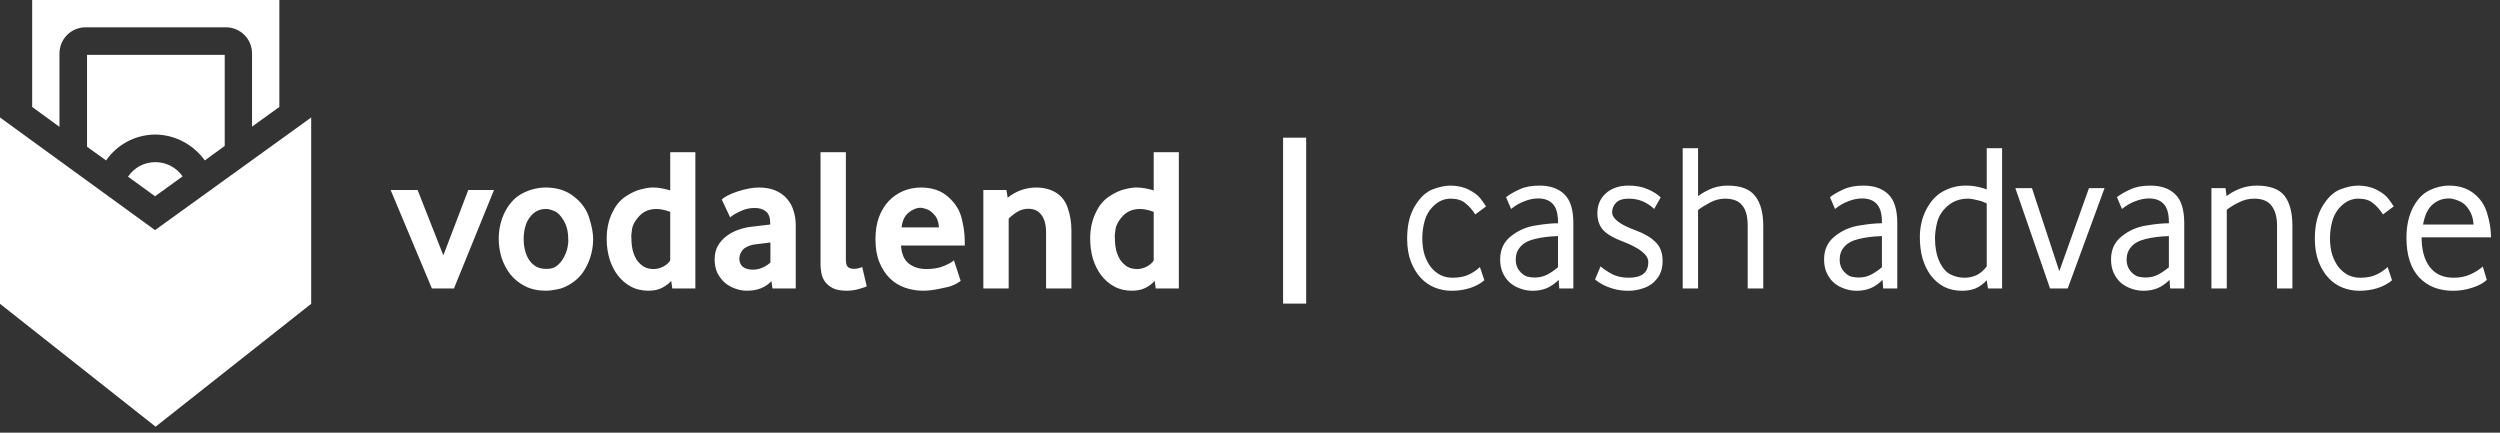
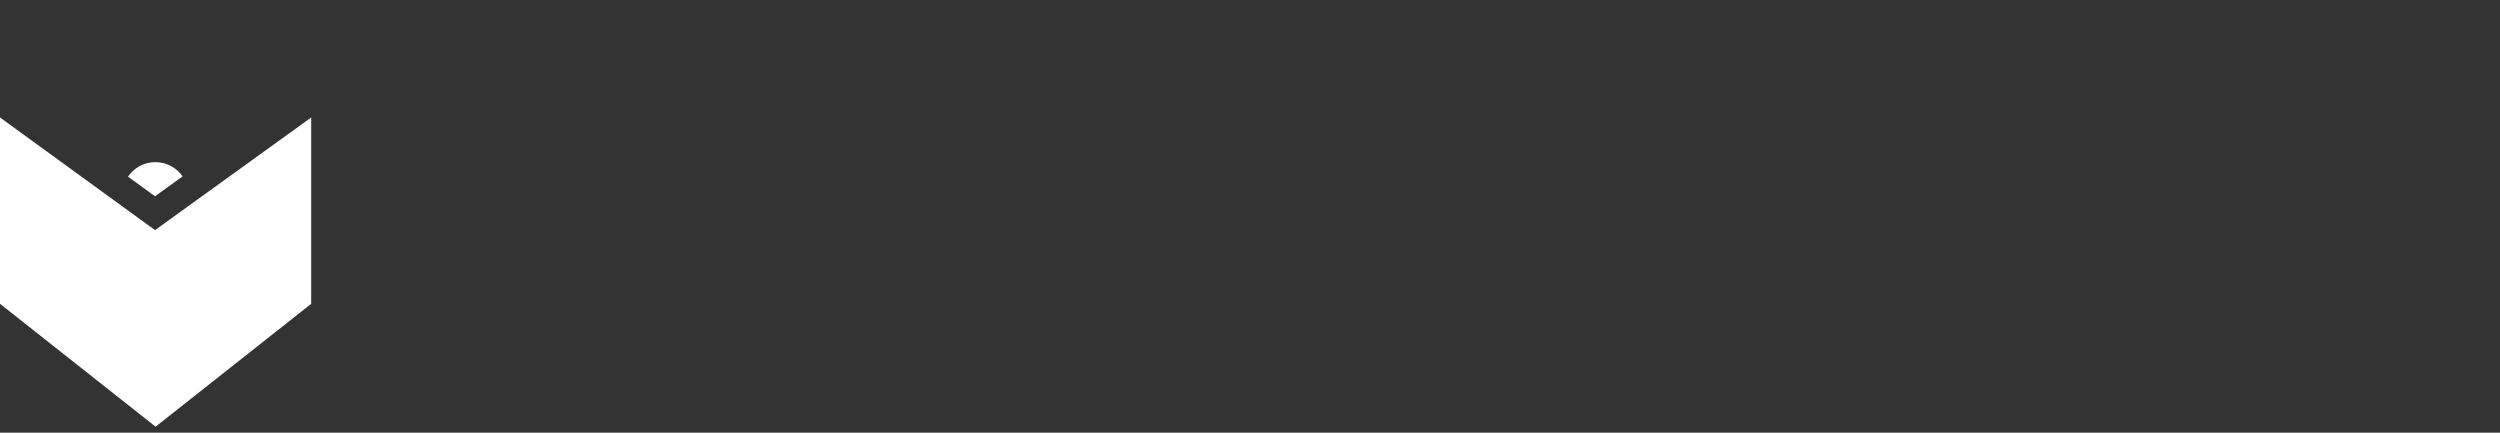
<svg xmlns="http://www.w3.org/2000/svg" width="416" height="72" viewBox="0 0 416 72" fill="none">
  <rect x="0" y="0" width="416" height="72" fill="#333333" stroke="none" />
-   <path d="M71.868 48L65 31.612H69.488L73.772 42.492L77.92 31.612H82.204L75.54 48H71.868ZM90.843 48.374C89.528 48.374 88.373 48.125 87.375 47.626C86.4 47.127 85.585 46.47 84.927 45.654C84.293 44.838 83.805 43.92 83.465 42.9C83.148 41.857 82.989 40.803 82.989 39.738C82.989 38.083 83.352 36.553 84.077 35.148C84.825 33.743 85.811 32.734 87.035 32.122C88.259 31.51 89.528 31.204 90.843 31.204C92.679 31.204 94.232 31.703 95.501 32.7C96.748 33.675 97.587 34.831 98.017 36.168C98.471 37.573 98.697 38.763 98.697 39.738C98.697 41.393 98.323 42.934 97.575 44.362C97.008 45.473 96.26 46.345 95.331 46.98C94.424 47.615 93.575 48 92.781 48.136C91.988 48.295 91.342 48.374 90.843 48.374ZM90.843 44.736C91.569 44.781 92.18 44.611 92.679 44.226C93.178 43.818 93.563 43.342 93.835 42.798C94.13 42.254 94.334 41.699 94.447 41.132C94.561 40.543 94.594 40.078 94.549 39.738C94.549 38.514 94.288 37.483 93.767 36.644C93.269 35.805 92.725 35.284 92.135 35.08C91.569 34.853 91.138 34.751 90.843 34.774C89.891 34.774 89.098 35.114 88.463 35.794C87.942 36.361 87.591 36.995 87.409 37.698C87.228 38.378 87.137 39.058 87.137 39.738C87.137 40.441 87.216 41.098 87.375 41.71C87.534 42.299 87.76 42.821 88.055 43.274C88.373 43.727 88.758 44.09 89.211 44.362C89.687 44.611 90.231 44.736 90.843 44.736ZM107.922 48.374C106.789 48.374 105.791 48.136 104.93 47.66C104.069 47.184 103.343 46.549 102.754 45.756C102.165 44.963 101.711 44.045 101.394 43.002C101.099 41.959 100.952 40.871 100.952 39.738C100.952 37.993 101.303 36.463 102.006 35.148C102.527 34.083 103.241 33.255 104.148 32.666C105.077 32.054 105.95 31.657 106.766 31.476C107.605 31.272 108.262 31.181 108.738 31.204C109.531 31.204 110.461 31.363 111.526 31.68V25.322H115.708V48H111.866L111.696 46.742C111.311 47.173 110.801 47.558 110.166 47.898C109.531 48.215 108.783 48.374 107.922 48.374ZM108.772 44.77C109.293 44.77 109.826 44.634 110.37 44.362C110.914 44.067 111.299 43.727 111.526 43.342V35.25C110.642 34.933 109.883 34.774 109.248 34.774C108.069 34.774 107.117 35.159 106.392 35.93C105.689 36.678 105.281 37.415 105.168 38.14C105.055 38.865 105.021 39.364 105.066 39.636C105.066 40.316 105.134 40.973 105.27 41.608C105.429 42.22 105.655 42.764 105.95 43.24C106.267 43.693 106.653 44.067 107.106 44.362C107.582 44.634 108.137 44.77 108.772 44.77ZM124.32 48.374C123.618 48.374 122.938 48.249 122.28 48C121.646 47.773 121.079 47.445 120.58 47.014C120.082 46.561 119.674 46.017 119.356 45.382C119.062 44.725 118.914 43.988 118.914 43.172C118.914 42.288 119.096 41.529 119.458 40.894C119.844 40.237 120.331 39.693 120.92 39.262C121.532 38.809 122.178 38.469 122.858 38.242C123.561 37.993 124.196 37.834 124.762 37.766C125.08 37.721 126.213 37.585 128.162 37.358V37.12C128.162 36.213 127.924 35.567 127.448 35.182C126.995 34.797 126.36 34.604 125.544 34.604C124.728 34.604 123.946 34.785 123.198 35.148C122.45 35.488 121.884 35.828 121.498 36.168L120.104 33.21C120.58 32.734 121.464 32.281 122.756 31.85C124.116 31.419 125.284 31.204 126.258 31.204C127.301 31.204 128.208 31.363 128.978 31.68C129.772 31.997 130.418 32.451 130.916 33.04C131.438 33.607 131.812 34.275 132.038 35.046C132.288 35.817 132.412 36.621 132.412 37.46V48H128.536L128.366 46.776C127.913 47.275 127.335 47.671 126.632 47.966C125.93 48.238 125.159 48.374 124.32 48.374ZM125.306 44.872C125.85 44.872 126.372 44.759 126.87 44.532C127.392 44.305 127.834 44.022 128.196 43.682V40.35C126.814 40.509 125.896 40.622 125.442 40.69C124.536 40.871 123.901 41.189 123.538 41.642C123.198 42.073 123.028 42.549 123.028 43.07C123.028 43.614 123.221 44.056 123.606 44.396C124.014 44.713 124.581 44.872 125.306 44.872ZM140.888 48.374C139.958 48.374 139.199 48.238 138.61 47.966C138.043 47.671 137.601 47.309 137.284 46.878C136.966 46.425 136.762 45.937 136.672 45.416C136.581 44.895 136.536 44.43 136.536 44.022V25.322H140.752V43.206C140.752 43.795 140.865 44.203 141.092 44.43C141.341 44.634 141.681 44.736 142.112 44.736C142.542 44.736 142.996 44.634 143.472 44.43L144.22 47.626C144.129 47.717 143.721 47.864 142.996 48.068C142.316 48.272 141.613 48.374 140.888 48.374ZM153.633 48.374C152.567 48.374 151.547 48.204 150.573 47.864C149.621 47.524 148.782 47.003 148.057 46.3C147.331 45.575 146.753 44.679 146.323 43.614C145.892 42.549 145.677 41.279 145.677 39.806C145.677 38.423 145.869 37.199 146.255 36.134C146.663 35.069 147.207 34.173 147.887 33.448C148.589 32.723 149.394 32.167 150.301 31.782C151.23 31.397 152.216 31.204 153.259 31.204C155.095 31.204 156.591 31.714 157.747 32.734C158.925 33.754 159.685 34.955 160.025 36.338C160.365 37.698 160.535 38.956 160.535 40.112V40.86H149.927C150.017 42.243 150.448 43.24 151.219 43.852C151.989 44.464 152.987 44.77 154.211 44.77C155.299 44.77 156.251 44.6 157.067 44.26C157.883 43.92 158.438 43.603 158.733 43.308L159.855 46.742C159.356 47.105 158.88 47.365 158.427 47.524C158.155 47.66 157.486 47.83 156.421 48.034C155.378 48.261 154.449 48.374 153.633 48.374ZM150.029 37.834H156.251C156.183 36.905 155.911 36.191 155.435 35.692C154.981 35.193 154.539 34.887 154.109 34.774C153.678 34.638 153.395 34.57 153.259 34.57C152.533 34.57 151.842 34.842 151.185 35.386C150.527 35.93 150.142 36.746 150.029 37.834ZM163.629 48V31.612H167.471L167.675 32.904C168.333 32.36 169.069 31.941 169.885 31.646C170.724 31.351 171.563 31.204 172.401 31.204C173.716 31.204 174.838 31.499 175.767 32.088C176.697 32.677 177.343 33.55 177.705 34.706C178.091 35.839 178.283 37.041 178.283 38.31V48H174.067V38.65C174.067 37.403 173.807 36.44 173.285 35.76C172.787 35.08 172.061 34.74 171.109 34.74C170.452 34.74 169.84 34.91 169.273 35.25C168.729 35.59 168.253 35.964 167.845 36.372V48H163.629ZM188.373 48.374C187.24 48.374 186.243 48.136 185.381 47.66C184.52 47.184 183.795 46.549 183.205 45.756C182.616 44.963 182.163 44.045 181.845 43.002C181.551 41.959 181.403 40.871 181.403 39.738C181.403 37.993 181.755 36.463 182.457 35.148C182.979 34.083 183.693 33.255 184.599 32.666C185.529 32.054 186.401 31.657 187.217 31.476C188.056 31.272 188.713 31.181 189.189 31.204C189.983 31.204 190.912 31.363 191.977 31.68V25.322H196.159V48H192.317L192.147 46.742C191.762 47.173 191.252 47.558 190.617 47.898C189.983 48.215 189.235 48.374 188.373 48.374ZM189.223 44.77C189.745 44.77 190.277 44.634 190.821 44.362C191.365 44.067 191.751 43.727 191.977 43.342V35.25C191.093 34.933 190.334 34.774 189.699 34.774C188.521 34.774 187.569 35.159 186.843 35.93C186.141 36.678 185.733 37.415 185.619 38.14C185.506 38.865 185.472 39.364 185.517 39.636C185.517 40.316 185.585 40.973 185.721 41.608C185.88 42.22 186.107 42.764 186.401 43.24C186.719 43.693 187.104 44.067 187.557 44.362C188.033 44.634 188.589 44.77 189.223 44.77ZM213.505 50.516V22.908H217.347V50.516H213.505ZM241.534 48.385C240.578 48.385 239.656 48.21 238.769 47.86C237.883 47.51 237.101 46.973 236.424 46.25C235.748 45.527 235.199 44.628 234.779 43.555C234.359 42.458 234.149 41.175 234.149 39.705C234.149 37.488 234.581 35.68 235.444 34.28C236.308 32.857 237.288 31.935 238.384 31.515C239.481 31.095 240.473 30.885 241.359 30.885C242.526 30.885 243.553 31.118 244.439 31.585C245.326 32.028 245.968 32.518 246.364 33.055C246.784 33.592 247.088 34.023 247.274 34.35L245.489 35.68C244.976 34.887 244.416 34.257 243.809 33.79C243.226 33.3 242.421 33.055 241.394 33.055C240.414 33.055 239.539 33.393 238.769 34.07C237.999 34.723 237.451 35.552 237.124 36.555C236.821 37.558 236.669 38.585 236.669 39.635C236.669 40.685 236.798 41.618 237.054 42.435C237.334 43.252 237.696 43.94 238.139 44.5C238.606 45.06 239.143 45.492 239.749 45.795C240.356 46.075 240.998 46.215 241.674 46.215C242.748 46.215 243.634 46.052 244.334 45.725C245.058 45.398 245.699 44.967 246.259 44.43L246.994 46.635C246.388 47.172 245.594 47.603 244.614 47.93C243.658 48.233 242.631 48.385 241.534 48.385ZM255.051 48.385C254.351 48.385 253.675 48.268 253.021 48.035C252.391 47.825 251.82 47.51 251.306 47.09C250.793 46.647 250.385 46.098 250.081 45.445C249.778 44.792 249.626 44.033 249.626 43.17C249.626 41.537 250.221 40.253 251.411 39.32C252.601 38.363 253.943 37.768 255.436 37.535C256.93 37.278 258.201 37.15 259.251 37.15V36.94C259.251 35.54 258.96 34.537 258.376 33.93C257.816 33.323 257.011 33.02 255.961 33.02C255.215 33.02 254.456 33.172 253.686 33.475C252.916 33.755 252.17 34.187 251.446 34.77L250.606 32.81C251.213 32.343 251.96 31.912 252.846 31.515C253.733 31.095 254.841 30.885 256.171 30.885C257.945 30.885 259.321 31.363 260.301 32.32C261.305 33.277 261.806 34.875 261.806 37.115V48H259.461L259.356 46.565C258.796 47.148 258.155 47.603 257.431 47.93C256.708 48.233 255.915 48.385 255.051 48.385ZM255.366 46.18C256.136 46.18 256.836 46.017 257.466 45.69C258.12 45.34 258.715 44.932 259.251 44.465V39.285C257.758 39.332 256.463 39.495 255.366 39.775C254.293 40.032 253.5 40.463 252.986 41.07C252.473 41.653 252.216 42.365 252.216 43.205C252.216 43.952 252.426 44.582 252.846 45.095C253.29 45.608 253.733 45.923 254.176 46.04C254.62 46.133 255.016 46.18 255.366 46.18ZM271.021 48.385C270.041 48.385 269.166 48.268 268.396 48.035C267.626 47.802 266.984 47.533 266.471 47.23C265.957 46.927 265.607 46.682 265.421 46.495L266.331 44.325C266.844 44.768 267.486 45.2 268.256 45.62C269.049 46.017 269.971 46.215 271.021 46.215C272.094 46.215 272.899 46.005 273.436 45.585C273.996 45.165 274.276 44.5 274.276 43.59C274.276 42.423 272.899 41.303 270.146 40.23C268.559 39.647 267.439 39.005 266.786 38.305C266.132 37.582 265.806 36.637 265.806 35.47C265.806 34.117 266.272 33.02 267.206 32.18C268.162 31.317 269.422 30.885 270.986 30.885C272.222 30.885 273.284 31.083 274.171 31.48C275.057 31.853 275.781 32.308 276.341 32.845L275.256 34.77C274.696 34.233 274.066 33.813 273.366 33.51C272.666 33.207 271.884 33.055 271.021 33.055C270.041 33.055 269.329 33.288 268.886 33.755C268.466 34.222 268.256 34.735 268.256 35.295C268.256 36.368 269.539 37.372 272.106 38.305C273.576 38.842 274.696 39.495 275.466 40.265C276.259 41.012 276.656 42.062 276.656 43.415C276.656 44.605 276.352 45.585 275.746 46.355C275.162 47.102 274.427 47.627 273.541 47.93C272.677 48.233 271.837 48.385 271.021 48.385ZM280.002 48V24.655H282.557V32.635C283.211 32.145 283.934 31.737 284.727 31.41C285.544 31.06 286.466 30.885 287.492 30.885C289.639 30.885 291.156 31.457 292.042 32.6C292.952 33.743 293.407 35.412 293.407 37.605V48H290.817V37.57C290.817 36.03 290.514 34.898 289.907 34.175C289.324 33.428 288.367 33.055 287.037 33.055C286.197 33.055 285.381 33.265 284.587 33.685C283.817 34.082 283.141 34.502 282.557 34.945V48H280.002ZM308.953 48.385C308.253 48.385 307.576 48.268 306.923 48.035C306.293 47.825 305.721 47.51 305.208 47.09C304.694 46.647 304.286 46.098 303.983 45.445C303.679 44.792 303.528 44.033 303.528 43.17C303.528 41.537 304.123 40.253 305.313 39.32C306.503 38.363 307.844 37.768 309.338 37.535C310.831 37.278 312.103 37.15 313.153 37.15V36.94C313.153 35.54 312.861 34.537 312.278 33.93C311.718 33.323 310.913 33.02 309.863 33.02C309.116 33.02 308.358 33.172 307.588 33.475C306.818 33.755 306.071 34.187 305.348 34.77L304.508 32.81C305.114 32.343 305.861 31.912 306.748 31.515C307.634 31.095 308.743 30.885 310.073 30.885C311.846 30.885 313.223 31.363 314.203 32.32C315.206 33.277 315.708 34.875 315.708 37.115V48H313.363L313.258 46.565C312.698 47.148 312.056 47.603 311.333 47.93C310.609 48.233 309.816 48.385 308.953 48.385ZM309.268 46.18C310.038 46.18 310.738 46.017 311.368 45.69C312.021 45.34 312.616 44.932 313.153 44.465V39.285C311.659 39.332 310.364 39.495 309.268 39.775C308.194 40.032 307.401 40.463 306.888 41.07C306.374 41.653 306.118 42.365 306.118 43.205C306.118 43.952 306.328 44.582 306.748 45.095C307.191 45.608 307.634 45.923 308.078 46.04C308.521 46.133 308.918 46.18 309.268 46.18ZM326.497 48.385C325.377 48.385 324.374 48.163 323.487 47.72C322.624 47.253 321.889 46.623 321.282 45.83C320.699 45.037 320.244 44.103 319.917 43.03C319.614 41.933 319.462 40.755 319.462 39.495C319.462 37.745 319.835 36.17 320.582 34.77C321.329 33.37 322.274 32.378 323.417 31.795C324.56 31.188 325.774 30.885 327.057 30.885C327.874 30.885 328.562 30.955 329.122 31.095C329.705 31.212 330.195 31.352 330.592 31.515V24.655H333.147V48H330.802L330.592 46.635C330.009 47.265 329.379 47.72 328.702 48C328.049 48.257 327.314 48.385 326.497 48.385ZM326.917 46.215C327.594 46.215 328.247 46.075 328.877 45.795C329.507 45.492 330.079 45.002 330.592 44.325V33.86C330.172 33.627 329.647 33.44 329.017 33.3C328.387 33.137 327.874 33.055 327.477 33.055C326.17 33.055 325.062 33.44 324.152 34.21C323.242 34.98 322.647 35.878 322.367 36.905C322.11 37.908 321.982 38.818 321.982 39.635C321.982 41.105 322.215 42.377 322.682 43.45C323.172 44.523 323.79 45.258 324.537 45.655C325.284 46.028 326.077 46.215 326.917 46.215ZM341.129 48L335.354 31.305H338.119L342.669 45.13L347.604 31.305H350.194L344.069 48H341.129ZM356.702 48.385C356.002 48.385 355.325 48.268 354.672 48.035C354.042 47.825 353.47 47.51 352.957 47.09C352.443 46.647 352.035 46.098 351.732 45.445C351.428 44.792 351.277 44.033 351.277 43.17C351.277 41.537 351.872 40.253 353.062 39.32C354.252 38.363 355.593 37.768 357.087 37.535C358.58 37.278 359.852 37.15 360.902 37.15V36.94C360.902 35.54 360.61 34.537 360.027 33.93C359.467 33.323 358.662 33.02 357.612 33.02C356.865 33.02 356.107 33.172 355.337 33.475C354.567 33.755 353.82 34.187 353.097 34.77L352.257 32.81C352.863 32.343 353.61 31.912 354.497 31.515C355.383 31.095 356.492 30.885 357.822 30.885C359.595 30.885 360.972 31.363 361.952 32.32C362.955 33.277 363.457 34.875 363.457 37.115V48H361.112L361.007 46.565C360.447 47.148 359.805 47.603 359.082 47.93C358.358 48.233 357.565 48.385 356.702 48.385ZM357.017 46.18C357.787 46.18 358.487 46.017 359.117 45.69C359.77 45.34 360.365 44.932 360.902 44.465V39.285C359.408 39.332 358.113 39.495 357.017 39.775C355.943 40.032 355.15 40.463 354.637 41.07C354.123 41.653 353.867 42.365 353.867 43.205C353.867 43.952 354.077 44.582 354.497 45.095C354.94 45.608 355.383 45.923 355.827 46.04C356.27 46.133 356.667 46.18 357.017 46.18ZM367.981 48V31.305H370.326L370.501 32.635C371.154 32.122 371.913 31.702 372.776 31.375C373.639 31.048 374.549 30.885 375.506 30.885C377.699 30.885 379.239 31.445 380.126 32.565C381.013 33.685 381.456 35.365 381.456 37.605V48H378.901V37.535C378.901 36.135 378.598 35.038 377.991 34.245C377.408 33.452 376.439 33.055 375.086 33.055C374.223 33.055 373.394 33.253 372.601 33.65C371.808 34.023 371.119 34.443 370.536 34.91V48H367.981ZM392.574 48.385C391.618 48.385 390.696 48.21 389.809 47.86C388.923 47.51 388.141 46.973 387.464 46.25C386.788 45.527 386.239 44.628 385.819 43.555C385.399 42.458 385.189 41.175 385.189 39.705C385.189 37.488 385.621 35.68 386.484 34.28C387.348 32.857 388.328 31.935 389.424 31.515C390.521 31.095 391.513 30.885 392.399 30.885C393.566 30.885 394.593 31.118 395.479 31.585C396.366 32.028 397.008 32.518 397.404 33.055C397.824 33.592 398.128 34.023 398.314 34.35L396.529 35.68C396.016 34.887 395.456 34.257 394.849 33.79C394.266 33.3 393.461 33.055 392.434 33.055C391.454 33.055 390.579 33.393 389.809 34.07C389.039 34.723 388.491 35.552 388.164 36.555C387.861 37.558 387.709 38.585 387.709 39.635C387.709 40.685 387.838 41.618 388.094 42.435C388.374 43.252 388.736 43.94 389.179 44.5C389.646 45.06 390.183 45.492 390.789 45.795C391.396 46.075 392.038 46.215 392.714 46.215C393.788 46.215 394.674 46.052 395.374 45.725C396.098 45.398 396.739 44.967 397.299 44.43L398.034 46.635C397.428 47.172 396.634 47.603 395.654 47.93C394.698 48.233 393.671 48.385 392.574 48.385ZM408.204 48.385C405.824 48.385 403.934 47.638 402.534 46.145C401.134 44.628 400.434 42.435 400.434 39.565C400.434 37.652 400.784 35.995 401.484 34.595C402.207 33.195 403.117 32.227 404.214 31.69C405.31 31.153 406.407 30.885 407.504 30.885C409.16 30.885 410.537 31.317 411.634 32.18C412.73 33.043 413.477 34.163 413.874 35.54C414.294 36.917 414.504 38.235 414.504 39.495H402.954C402.954 41.595 403.409 43.24 404.319 44.43C405.229 45.62 406.547 46.215 408.274 46.215C409.3 46.215 410.21 46.04 411.004 45.69C411.797 45.34 412.509 44.897 413.139 44.36L413.804 46.565C413.29 47.078 412.497 47.51 411.424 47.86C410.374 48.21 409.3 48.385 408.204 48.385ZM403.199 37.36H411.599C411.552 36.403 411.295 35.575 410.829 34.875C410.385 34.175 409.837 33.697 409.184 33.44C408.53 33.16 407.97 33.02 407.504 33.02C406.454 33.02 405.544 33.358 404.774 34.035C404.004 34.688 403.479 35.797 403.199 37.36Z" fill="white" />
-   <path d="M34.08 26.695L37.393 24.281V9.135H14.484V24.423L17.656 26.695C19.454 24.092 22.484 22.388 25.892 22.388C29.252 22.435 32.234 24.139 34.08 26.695Z" fill="white" />
  <path d="M21.301 29.394L25.797 32.66L30.389 29.347C29.395 27.927 27.738 26.98 25.845 26.98C23.951 26.98 22.295 27.927 21.301 29.394Z" fill="white" />
-   <path d="M9.895 8.899C9.895 6.485 11.836 4.544 14.25 4.544H37.585C39.999 4.544 41.94 6.485 41.94 8.899V21.063L46.484 17.797V8.899C46.484 8.851 46.484 8.851 46.484 8.804V4.449V0.331V0H37.632H37.585H14.203H14.155H5.352V0.331V4.449V8.804C5.352 8.851 5.352 8.851 5.352 8.899V17.797L9.895 21.11V8.899Z" fill="white" />
  <path d="M0 19.549V50.552L25.891 70.999L51.782 50.552V19.549C43.12 25.797 34.458 32.045 25.796 38.292C17.182 32.045 8.615 25.797 0 19.549Z" fill="white" />
</svg>